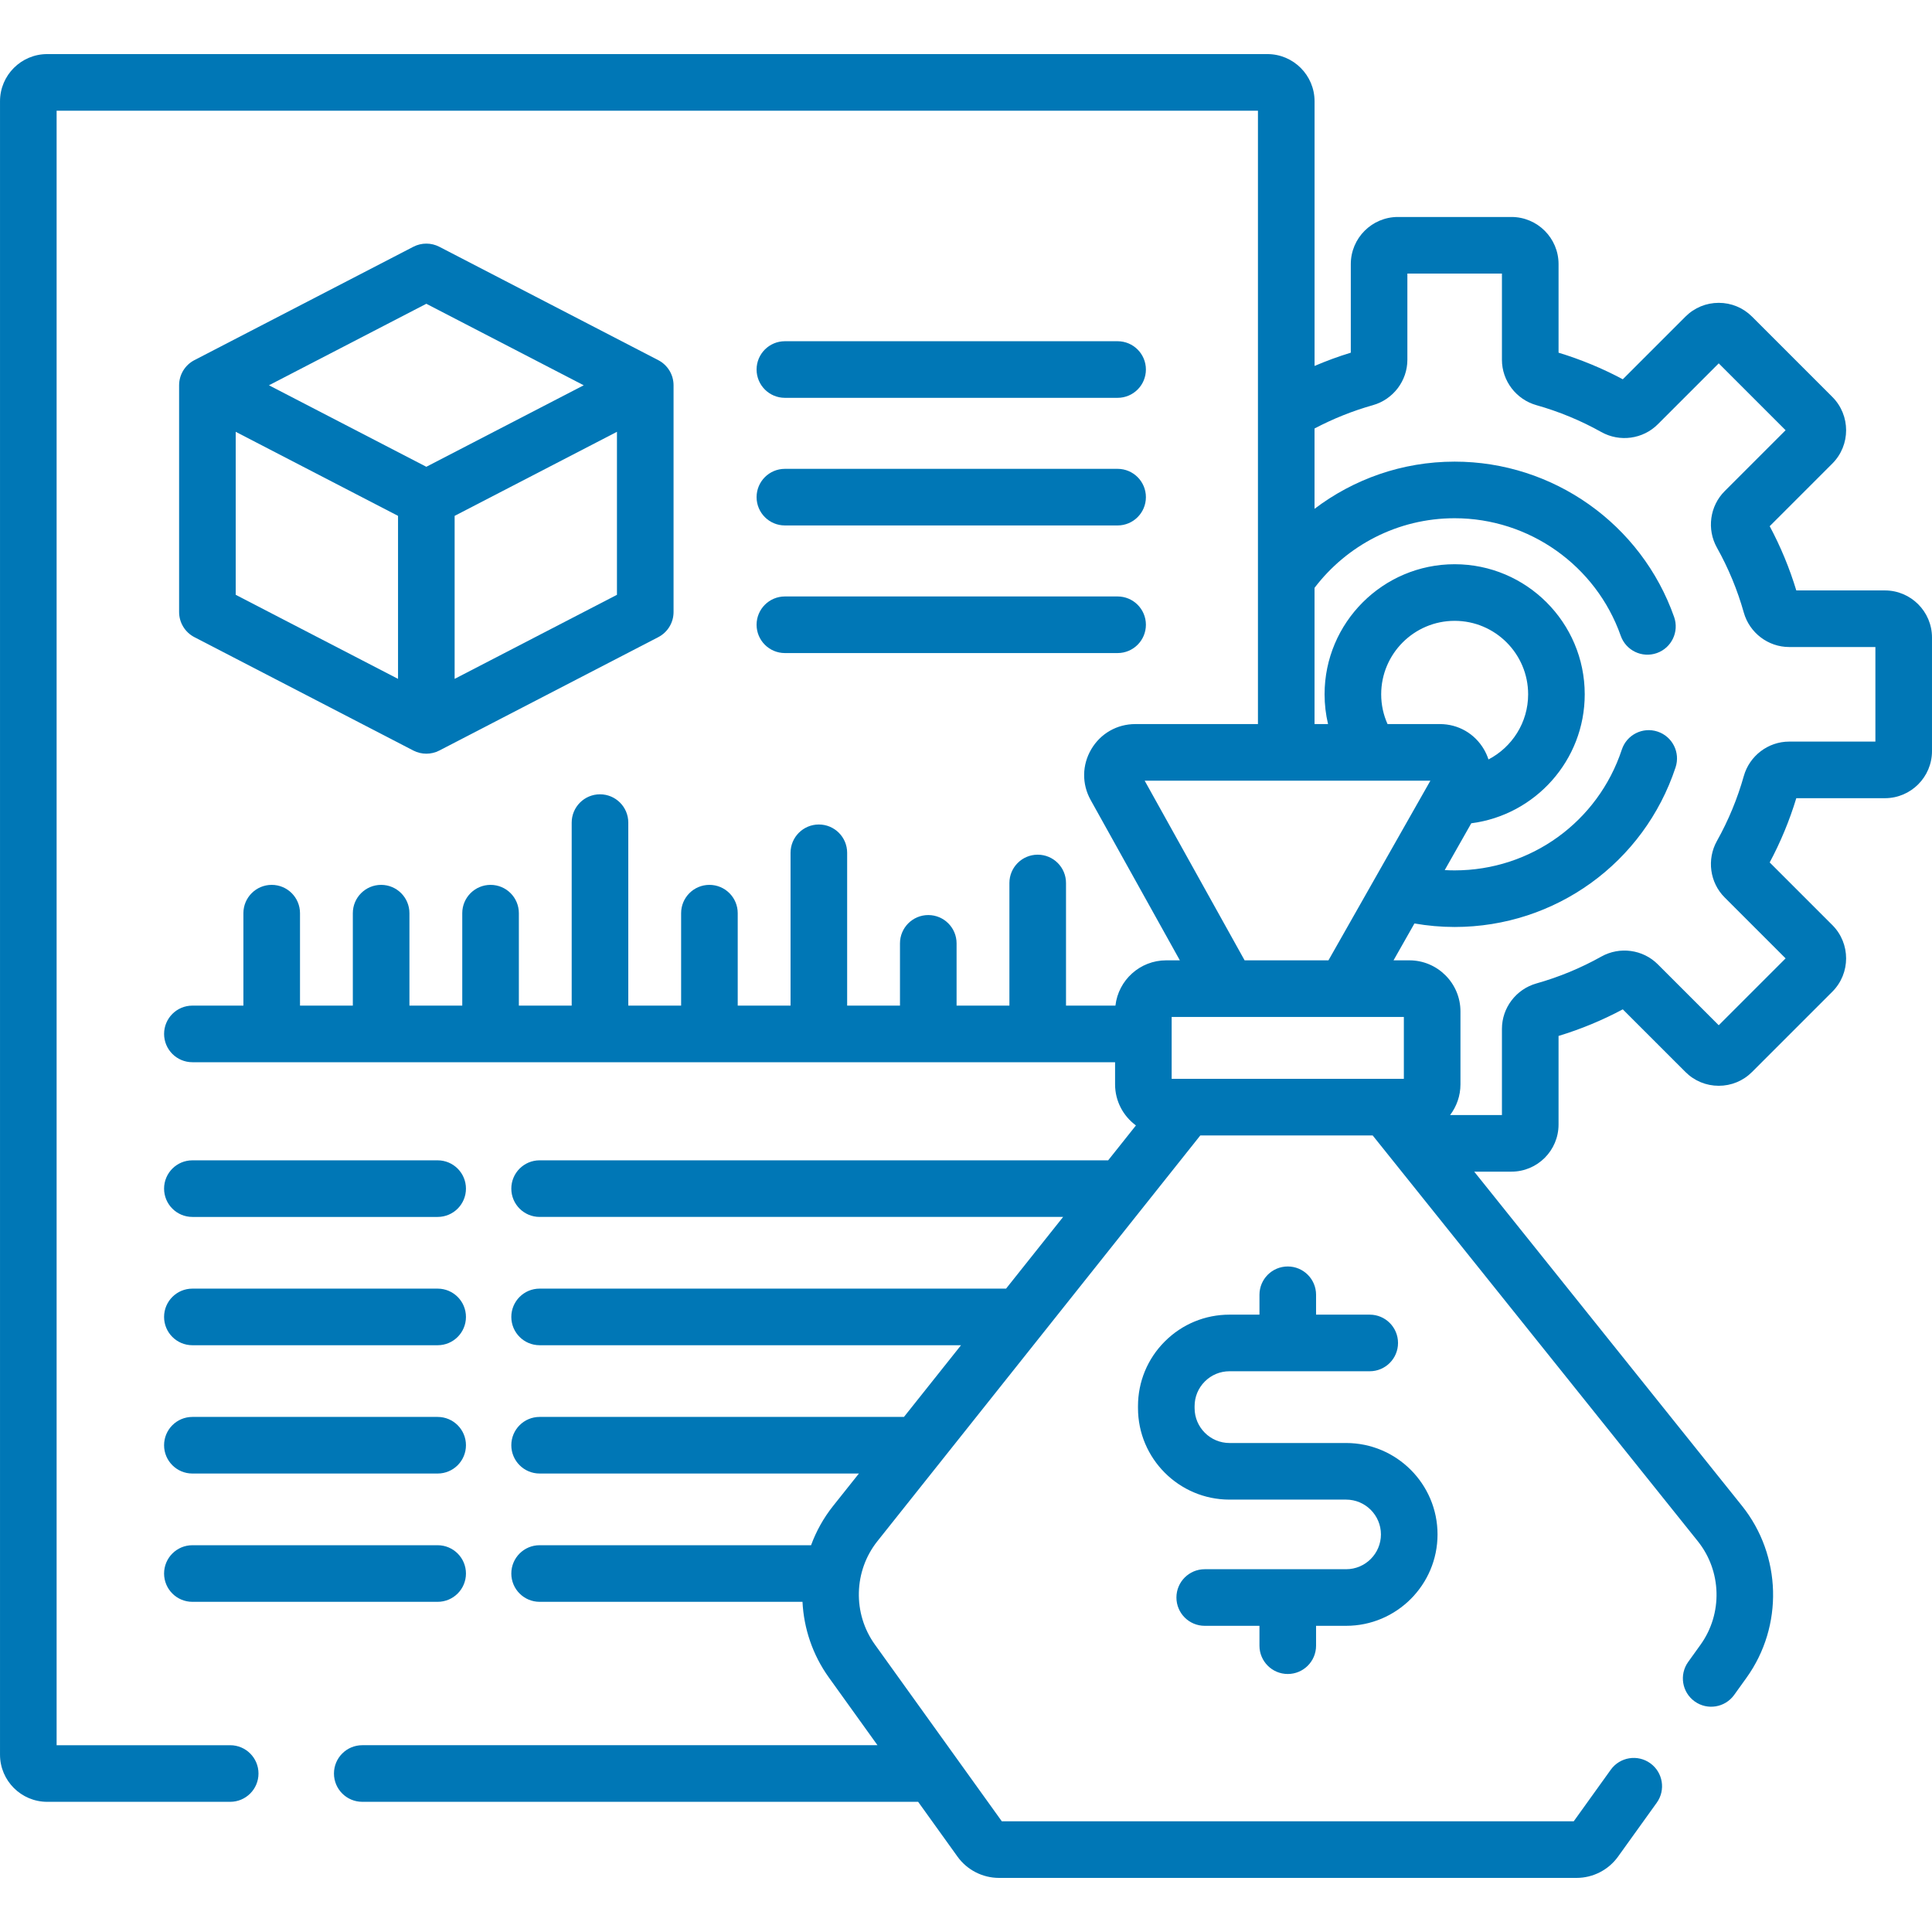
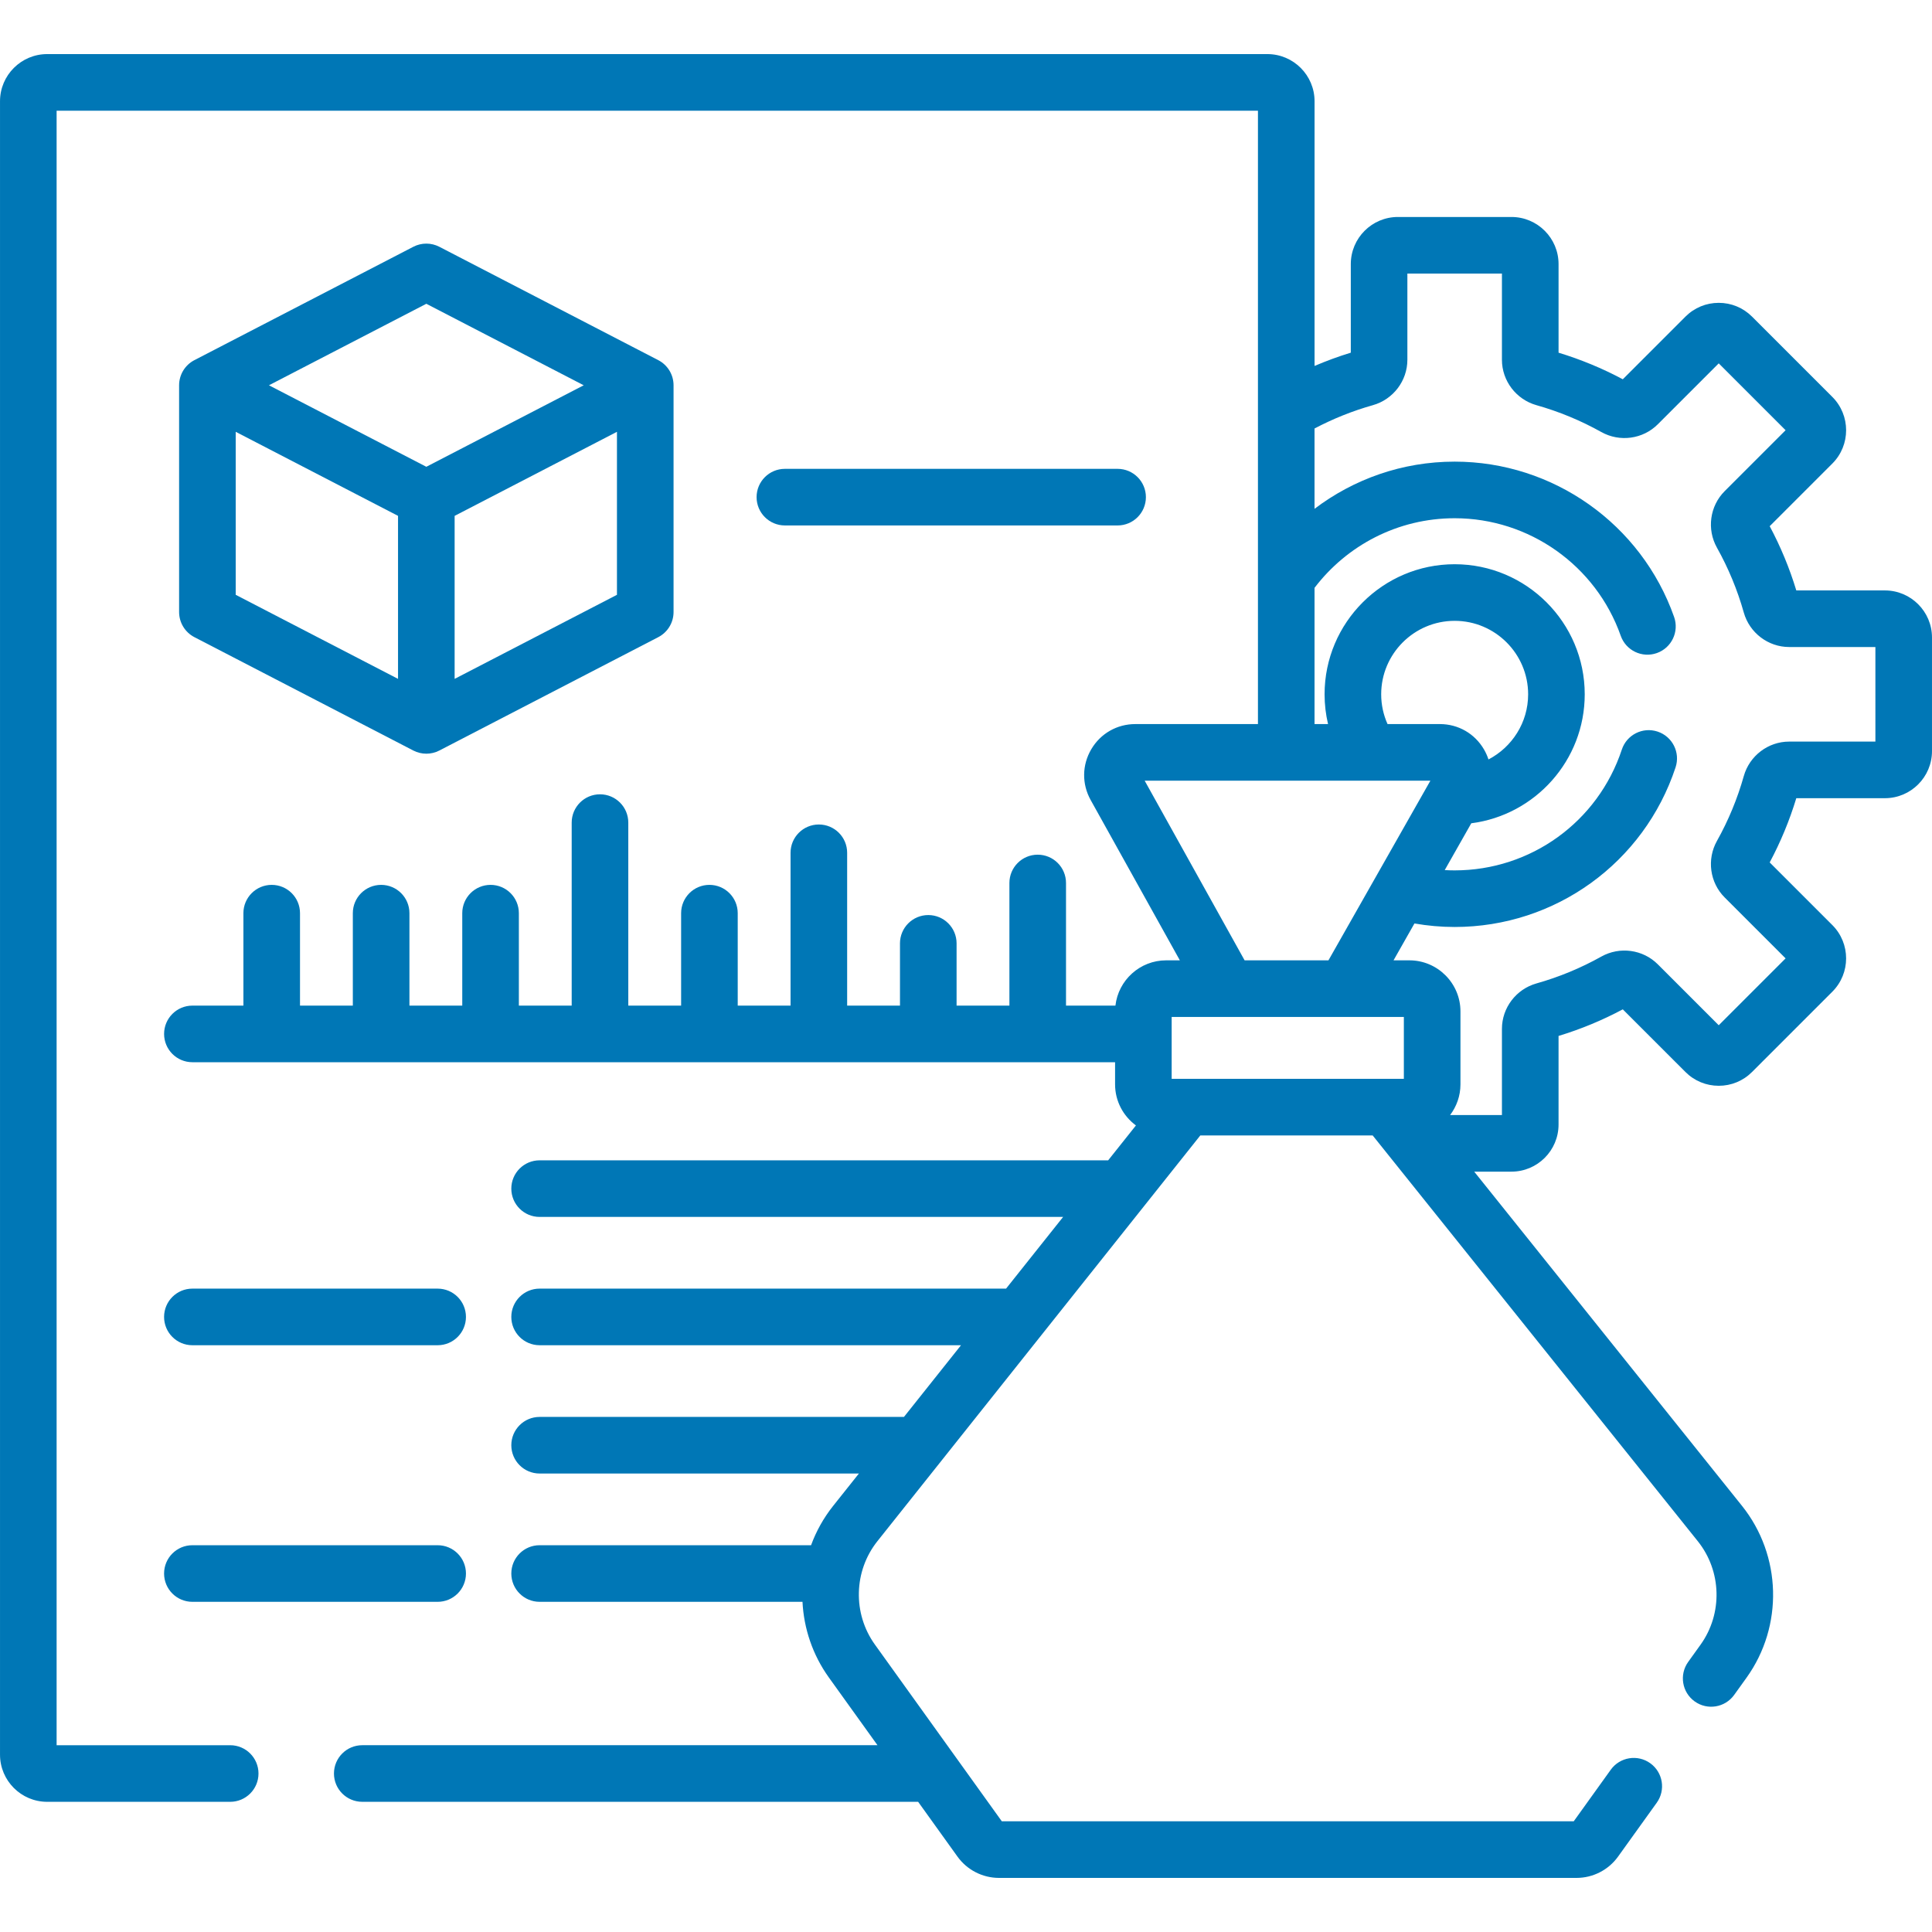
<svg xmlns="http://www.w3.org/2000/svg" id="Capa_1" enable-background="new 0 0 512 512" height="300" viewBox="0 0 512 512" width="300" version="1.1">
  <g width="100%" height="100%" transform="matrix(1,0,0,1,0,0)">
    <g>
      <g>
        <path d="m499.519 156.47h-23.482c-1.787-5.891-4.152-11.602-7.049-17.025l16.603-16.602c4.865-4.866 4.866-12.784-.001-17.652l-21.28-21.281c-2.357-2.357-5.492-3.656-8.826-3.656-3.335 0-6.469 1.298-8.826 3.656l-16.602 16.602c-5.423-2.896-11.135-5.261-17.025-7.048v-23.482c0-6.883-5.6-12.482-12.481-12.482h-30.096c-6.882 0-12.481 5.599-12.481 12.482v23.482c-3.265.991-6.468 2.176-9.604 3.514v-70.144c0-6.893-5.607-12.5-12.5-12.5h-323.369c-6.893 0-12.5 5.607-12.5 12.5v438.166c0 6.893 5.607 12.5 12.5 12.5h48.5c4.143 0 7.5-3.358 7.5-7.5s-3.357-7.5-7.5-7.5h-46v-433.166h318.366v162.554h-32.502c-4.85 0-9.213 2.496-11.672 6.677-2.458 4.18-2.519 9.207-.16 13.445l23.639 42.49h-3.629c-6.945 0-12.678 5.258-13.445 12h-13.097v-32.5c0-4.142-3.357-7.5-7.5-7.5s-7.5 3.358-7.5 7.5v32.5h-14v-16.5c0-4.142-3.357-7.5-7.5-7.5s-7.5 3.358-7.5 7.5v16.5h-14v-40.5c0-4.142-3.357-7.5-7.5-7.5s-7.5 3.358-7.5 7.5v40.5h-14v-24.5c0-4.142-3.357-7.5-7.5-7.5s-7.5 3.358-7.5 7.5v24.5h-14v-48.5c0-4.142-3.357-7.5-7.5-7.5s-7.5 3.358-7.5 7.5v48.5h-14v-24.5c0-4.142-3.357-7.5-7.5-7.5s-7.5 3.358-7.5 7.5v24.5h-14v-24.5c0-4.142-3.357-7.5-7.5-7.5s-7.5 3.358-7.5 7.5v24.5h-14v-24.5c0-4.142-3.357-7.5-7.5-7.5s-7.5 3.358-7.5 7.5v24.5h-13.518c-4.143 0-7.5 3.358-7.5 7.5s3.357 7.5 7.5 7.5h244.521v5.865c0 4.466 2.183 8.422 5.528 10.89l-7.358 9.245h-150.673c-4.143 0-7.5 3.358-7.5 7.5s3.357 7.5 7.5 7.5h138.735l-15.121 19h-123.614c-4.143 0-7.5 3.358-7.5 7.5s3.357 7.5 7.5 7.5h111.677l-15.121 19h-96.556c-4.143 0-7.5 3.358-7.5 7.5s3.357 7.5 7.5 7.5h84.618l-6.84 8.595c-2.539 3.19-4.484 6.711-5.84 10.405h-71.938c-4.143 0-7.5 3.358-7.5 7.5s3.357 7.5 7.5 7.5h69.665c.356 7.062 2.677 14.05 6.99 20.056l12.885 17.944h-136.54c-4.143 0-7.5 3.358-7.5 7.5s3.357 7.5 7.5 7.5h147.312l10.43 14.524c2.537 3.533 6.648 5.642 10.997 5.642h153.061c4.352 0 8.463-2.11 10.997-5.642l10.254-14.279c2.416-3.364 1.647-8.05-1.717-10.466-3.365-2.416-8.051-1.648-10.467 1.717l-9.817 13.67h-151.562l-33.65-46.859c-5.894-8.208-5.615-19.464.677-27.372l85.578-107.531h45.677l86.162 107.536c6.341 7.914 6.638 19.193.723 27.43l-3.271 4.556c-2.416 3.365-1.647 8.051 1.718 10.467 3.362 2.414 8.049 1.647 10.466-1.718l3.271-4.556c9.825-13.68 9.331-32.415-1.201-45.559l-70.96-88.56h9.87c6.882 0 12.481-5.599 12.481-12.482v-23.482c5.891-1.787 11.603-4.152 17.025-7.048l16.602 16.601c2.357 2.358 5.492 3.657 8.826 3.656 3.334 0 6.469-1.298 8.825-3.656l21.282-21.281c4.866-4.867 4.865-12.785 0-17.651l-16.603-16.602c2.896-5.422 5.262-11.134 7.049-17.025h23.482c6.882 0 12.481-5.6 12.481-12.482v-30.096c.002-6.882-5.598-12.482-12.479-12.482zm-196.171 50.418h75.72l-27.014 47.612h-22.219zm62.68-22.888c0-10.737 8.735-19.472 19.472-19.472s19.472 8.735 19.472 19.472c0 7.504-4.275 14.015-10.51 17.261-.298-.907-.69-1.795-1.186-2.648-2.453-4.211-6.827-6.726-11.7-6.726h-13.864c-1.079-2.41-1.684-5.077-1.684-7.887zm-55.525 85.5h61.533v16.404h-61.533zm186.497-72.97h-22.854c-5.562 0-10.507 3.758-12.022 9.138-1.688 5.989-4.082 11.773-7.117 17.192-2.731 4.879-1.894 11.033 2.039 14.965l16.157 16.157-17.72 17.72-16.156-16.157c-3.934-3.933-10.086-4.773-14.965-2.04-5.419 3.035-11.204 5.429-17.193 7.117-5.381 1.517-9.139 6.46-9.139 12.022v22.856h-13.736c1.713-2.268 2.742-5.08 2.742-8.135v-19.326c0-7.465-6.074-13.539-13.54-13.539h-4.196l5.544-9.772c3.463.607 7.021.933 10.656.933 26.655 0 50.183-17.002 58.545-42.308 1.3-3.933-.835-8.175-4.768-9.475s-8.176.835-9.475 4.768c-6.328 19.149-24.132 32.015-44.303 32.015-.883 0-1.76-.028-2.63-.078l7.037-12.403c16.933-2.172 30.065-16.666 30.065-34.18 0-19.008-15.464-34.472-34.472-34.472s-34.471 15.464-34.471 34.472c0 2.714.321 5.354.919 7.888h-3.581v-36.102c8.529-11.202 21.999-18.447 37.134-18.447 19.759 0 37.446 12.52 44.013 31.154 1.377 3.907 5.66 5.958 9.565 4.581 3.907-1.377 5.958-5.66 4.581-9.566-8.677-24.624-32.05-41.168-58.159-41.168-13.94 0-26.798 4.67-37.134 12.504v-21.284c4.915-2.593 10.108-4.673 15.466-6.183 5.381-1.517 9.139-6.46 9.139-12.022v-22.855h25.059v22.854c0 5.562 3.758 10.506 9.139 12.022 5.989 1.688 11.774 4.083 17.191 7.116 4.878 2.734 11.031 1.895 14.967-2.039l16.156-16.157 17.72 17.72-16.157 16.157c-3.933 3.933-4.771 10.086-2.039 14.965 3.035 5.419 5.43 11.204 7.117 17.192 1.516 5.381 6.46 9.139 12.022 9.139h22.854z" fill="#0077b6" fill-opacity="1" data-original-color="#000000ff" stroke="none" stroke-opacity="1" />
-         <path d="m208.003 105.429h88.173c4.143 0 7.5-3.358 7.5-7.5s-3.357-7.5-7.5-7.5h-88.173c-4.143 0-7.5 3.358-7.5 7.5s3.357 7.5 7.5 7.5z" fill="#0077b6" fill-opacity="1" data-original-color="#000000ff" stroke="none" stroke-opacity="1" />
        <path d="m208.003 139.249h88.173c4.143 0 7.5-3.358 7.5-7.5s-3.357-7.5-7.5-7.5h-88.173c-4.143 0-7.5 3.358-7.5 7.5s3.357 7.5 7.5 7.5z" fill="#0077b6" fill-opacity="1" data-original-color="#000000ff" stroke="none" stroke-opacity="1" />
-         <path d="m208.003 173.068h88.173c4.143 0 7.5-3.358 7.5-7.5s-3.357-7.5-7.5-7.5h-88.173c-4.143 0-7.5 3.358-7.5 7.5s3.357 7.5 7.5 7.5z" fill="#0077b6" fill-opacity="1" data-original-color="#000000ff" stroke="none" stroke-opacity="1" />
-         <path d="m341.27 443.626c4.143 0 7.5-3.358 7.5-7.5v-5.267h7.968c13.356 0 24.223-10.867 24.223-24.223s-10.866-24.223-24.223-24.223h-30.905c-5.103 0-9.253-4.15-9.253-9.252v-.511c0-2.471.962-4.795 2.71-6.542 1.747-1.748 4.071-2.71 6.543-2.71h37.157c4.143 0 7.5-3.358 7.5-7.5s-3.357-7.5-7.5-7.5h-14.22v-5.268c0-4.142-3.357-7.5-7.5-7.5s-7.5 3.358-7.5 7.5v5.268h-7.938c-6.479 0-12.569 2.523-17.15 7.104s-7.104 10.672-7.103 17.15v.51c0 13.373 10.88 24.252 24.253 24.252h30.905c5.085 0 9.223 4.138 9.223 9.223s-4.138 9.223-9.223 9.223h-37.474c-4.143 0-7.5 3.358-7.5 7.5s3.357 7.5 7.5 7.5h14.506v5.267c.001 4.142 3.358 7.499 7.501 7.499z" fill="#0077b6" fill-opacity="1" data-original-color="#000000ff" stroke="none" stroke-opacity="1" />
-         <path d="m50.982 322.5h65c4.143 0 7.5-3.358 7.5-7.5s-3.357-7.5-7.5-7.5h-65c-4.143 0-7.5 3.358-7.5 7.5s3.358 7.5 7.5 7.5z" fill="#0077b6" fill-opacity="1" data-original-color="#000000ff" stroke="none" stroke-opacity="1" />
        <path d="m50.982 356.5h65c4.143 0 7.5-3.358 7.5-7.5s-3.357-7.5-7.5-7.5h-65c-4.143 0-7.5 3.358-7.5 7.5s3.358 7.5 7.5 7.5z" fill="#0077b6" fill-opacity="1" data-original-color="#000000ff" stroke="none" stroke-opacity="1" />
-         <path d="m50.982 390.5h65c4.143 0 7.5-3.358 7.5-7.5s-3.357-7.5-7.5-7.5h-65c-4.143 0-7.5 3.358-7.5 7.5s3.358 7.5 7.5 7.5z" fill="#0077b6" fill-opacity="1" data-original-color="#000000ff" stroke="none" stroke-opacity="1" />
        <path d="m50.982 424.5h65c4.143 0 7.5-3.358 7.5-7.5s-3.357-7.5-7.5-7.5h-65c-4.143 0-7.5 3.358-7.5 7.5s3.358 7.5 7.5 7.5z" fill="#0077b6" fill-opacity="1" data-original-color="#000000ff" stroke="none" stroke-opacity="1" />
        <path d="m109.533 198.898c1.082.56 2.266.84 3.449.84s2.367-.28 3.449-.84l58.018-30.045c2.488-1.289 4.051-3.857 4.051-6.66v-60.089c0-2.803-1.562-5.371-4.051-6.66l-58.018-30.044c-2.164-1.12-4.734-1.12-6.898 0l-58.017 30.043c-2.488 1.289-4.051 3.857-4.051 6.66v60.089c0 2.803 1.562 5.371 4.051 6.66zm53.967-41.267-43.018 22.277v-43.197l43.018-22.277zm-50.518-77.126 41.708 21.599-41.708 21.599-41.708-21.599zm-50.517 33.929 43.018 22.277v43.197l-43.018-22.277z" fill="#0077b6" fill-opacity="1" data-original-color="#000000ff" stroke="none" stroke-opacity="1" />
      </g>
    </g>
  </g>
</svg>